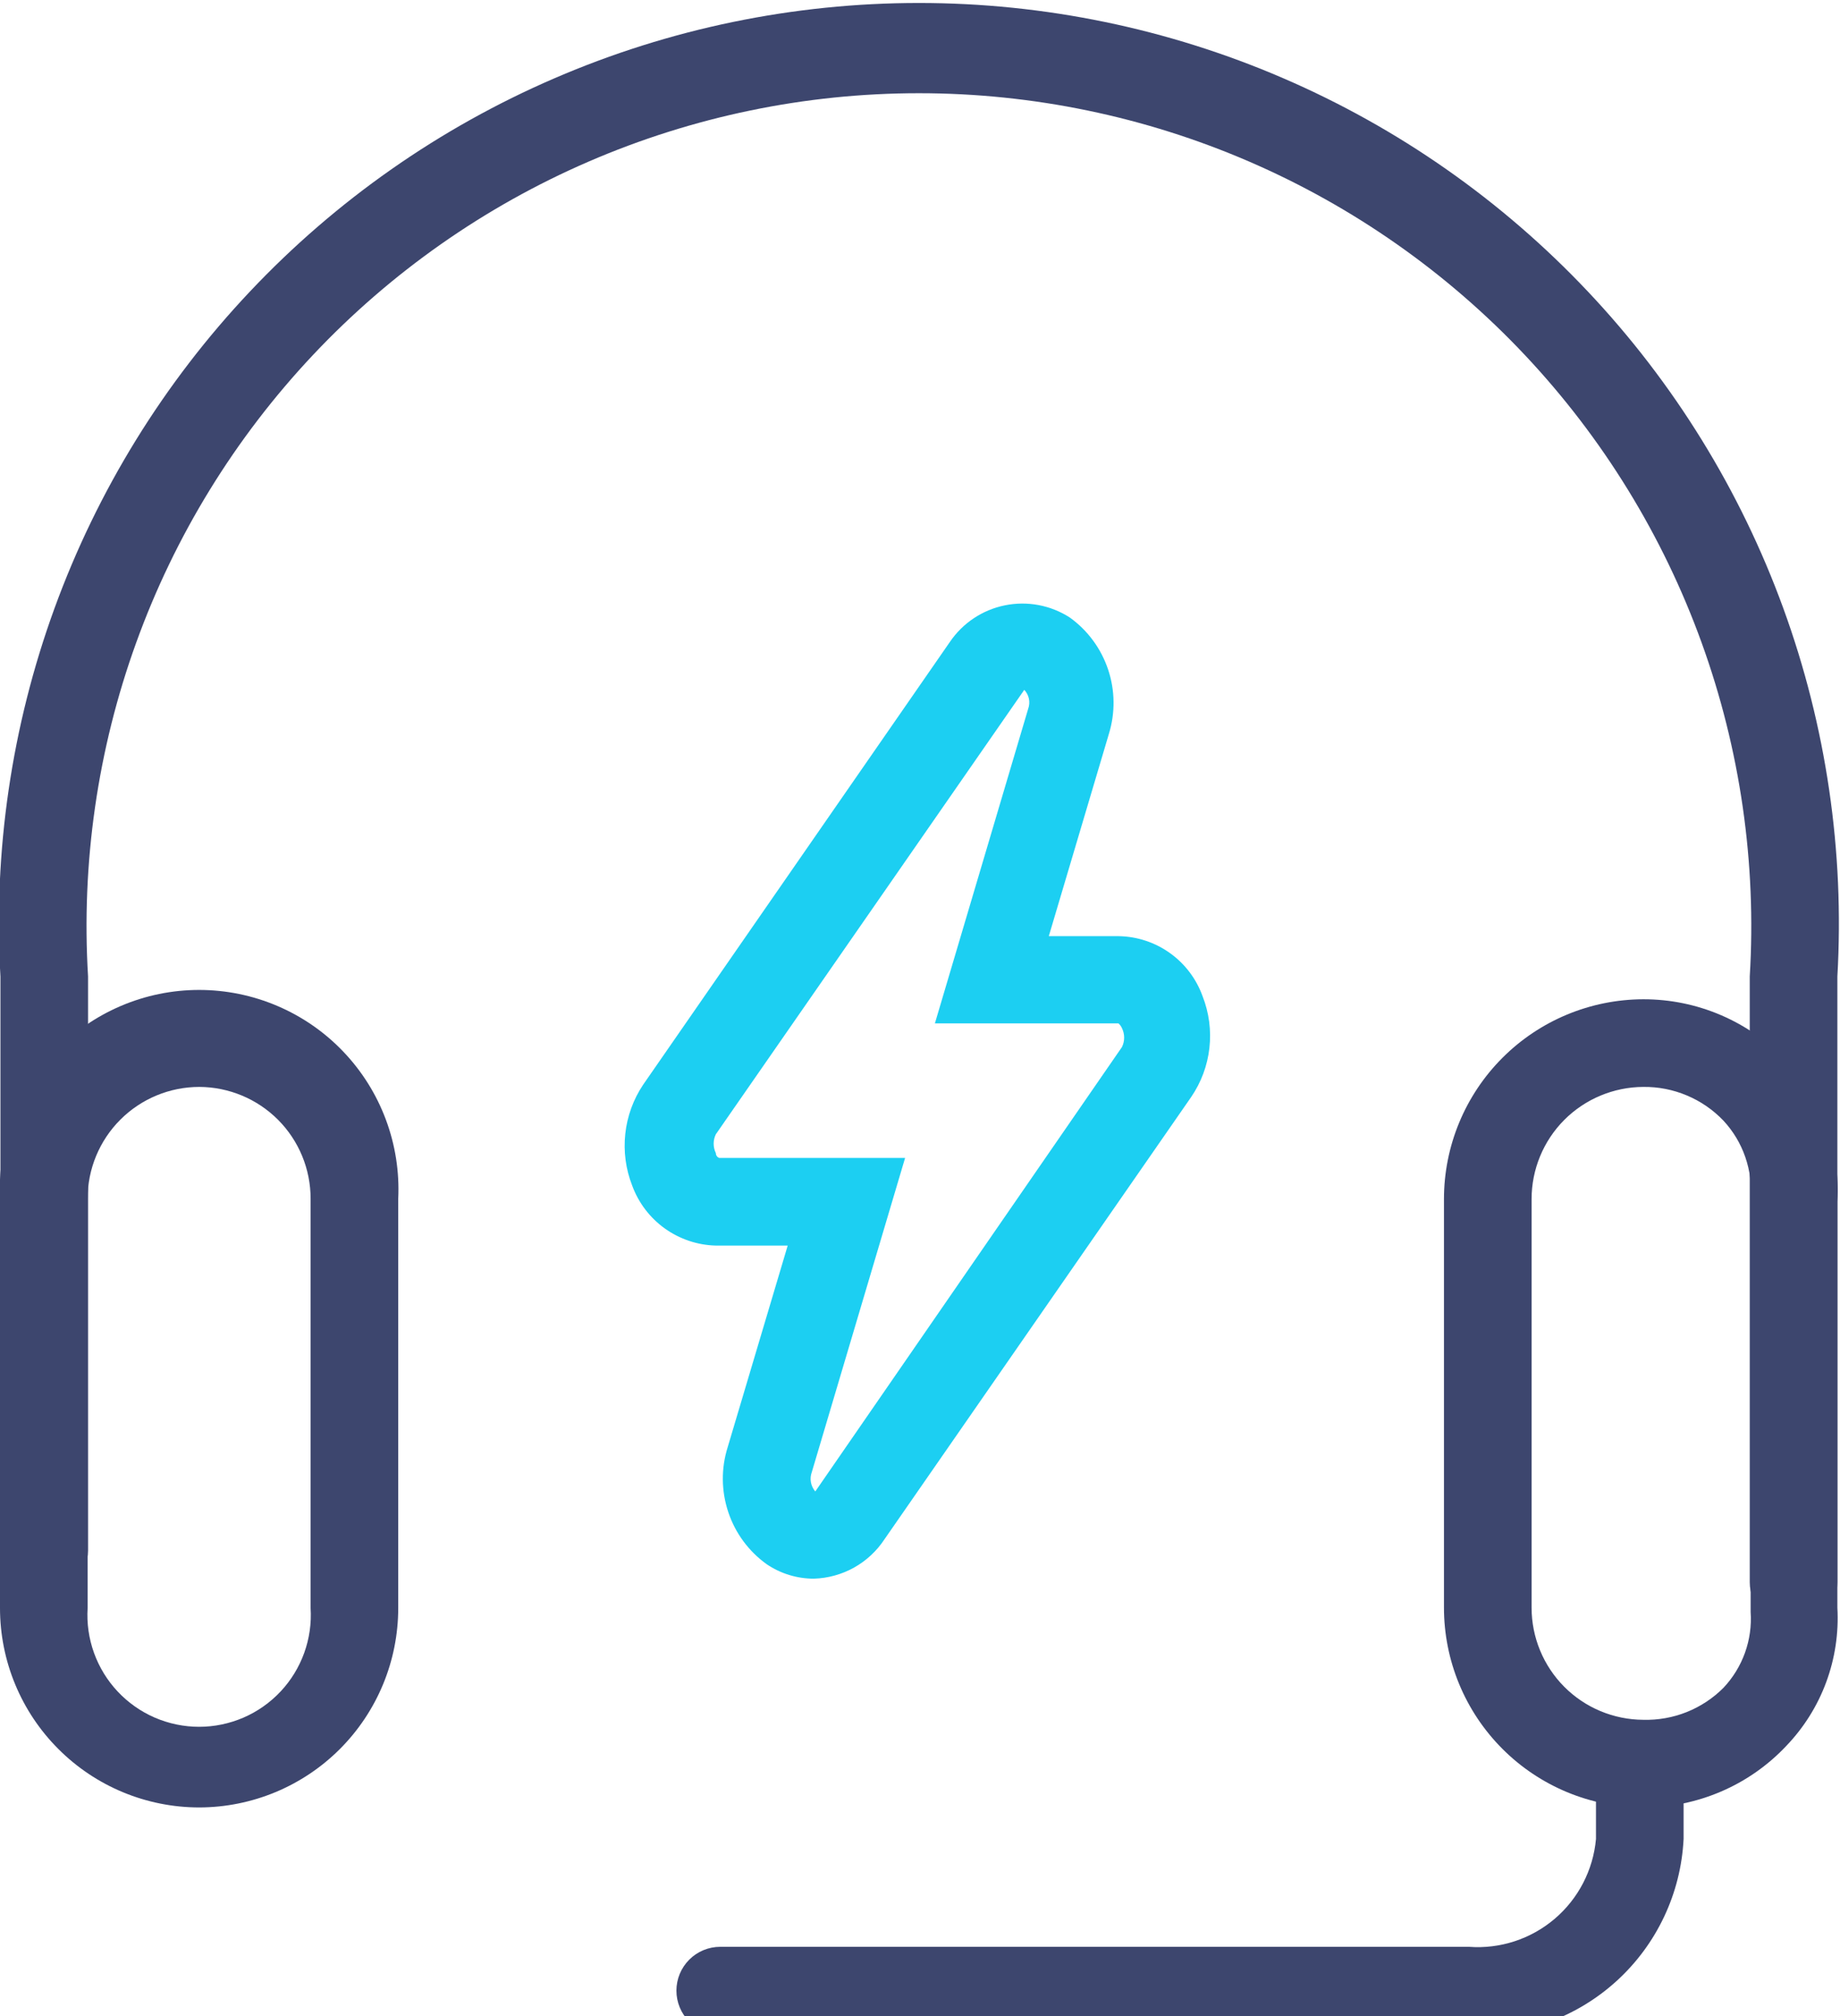
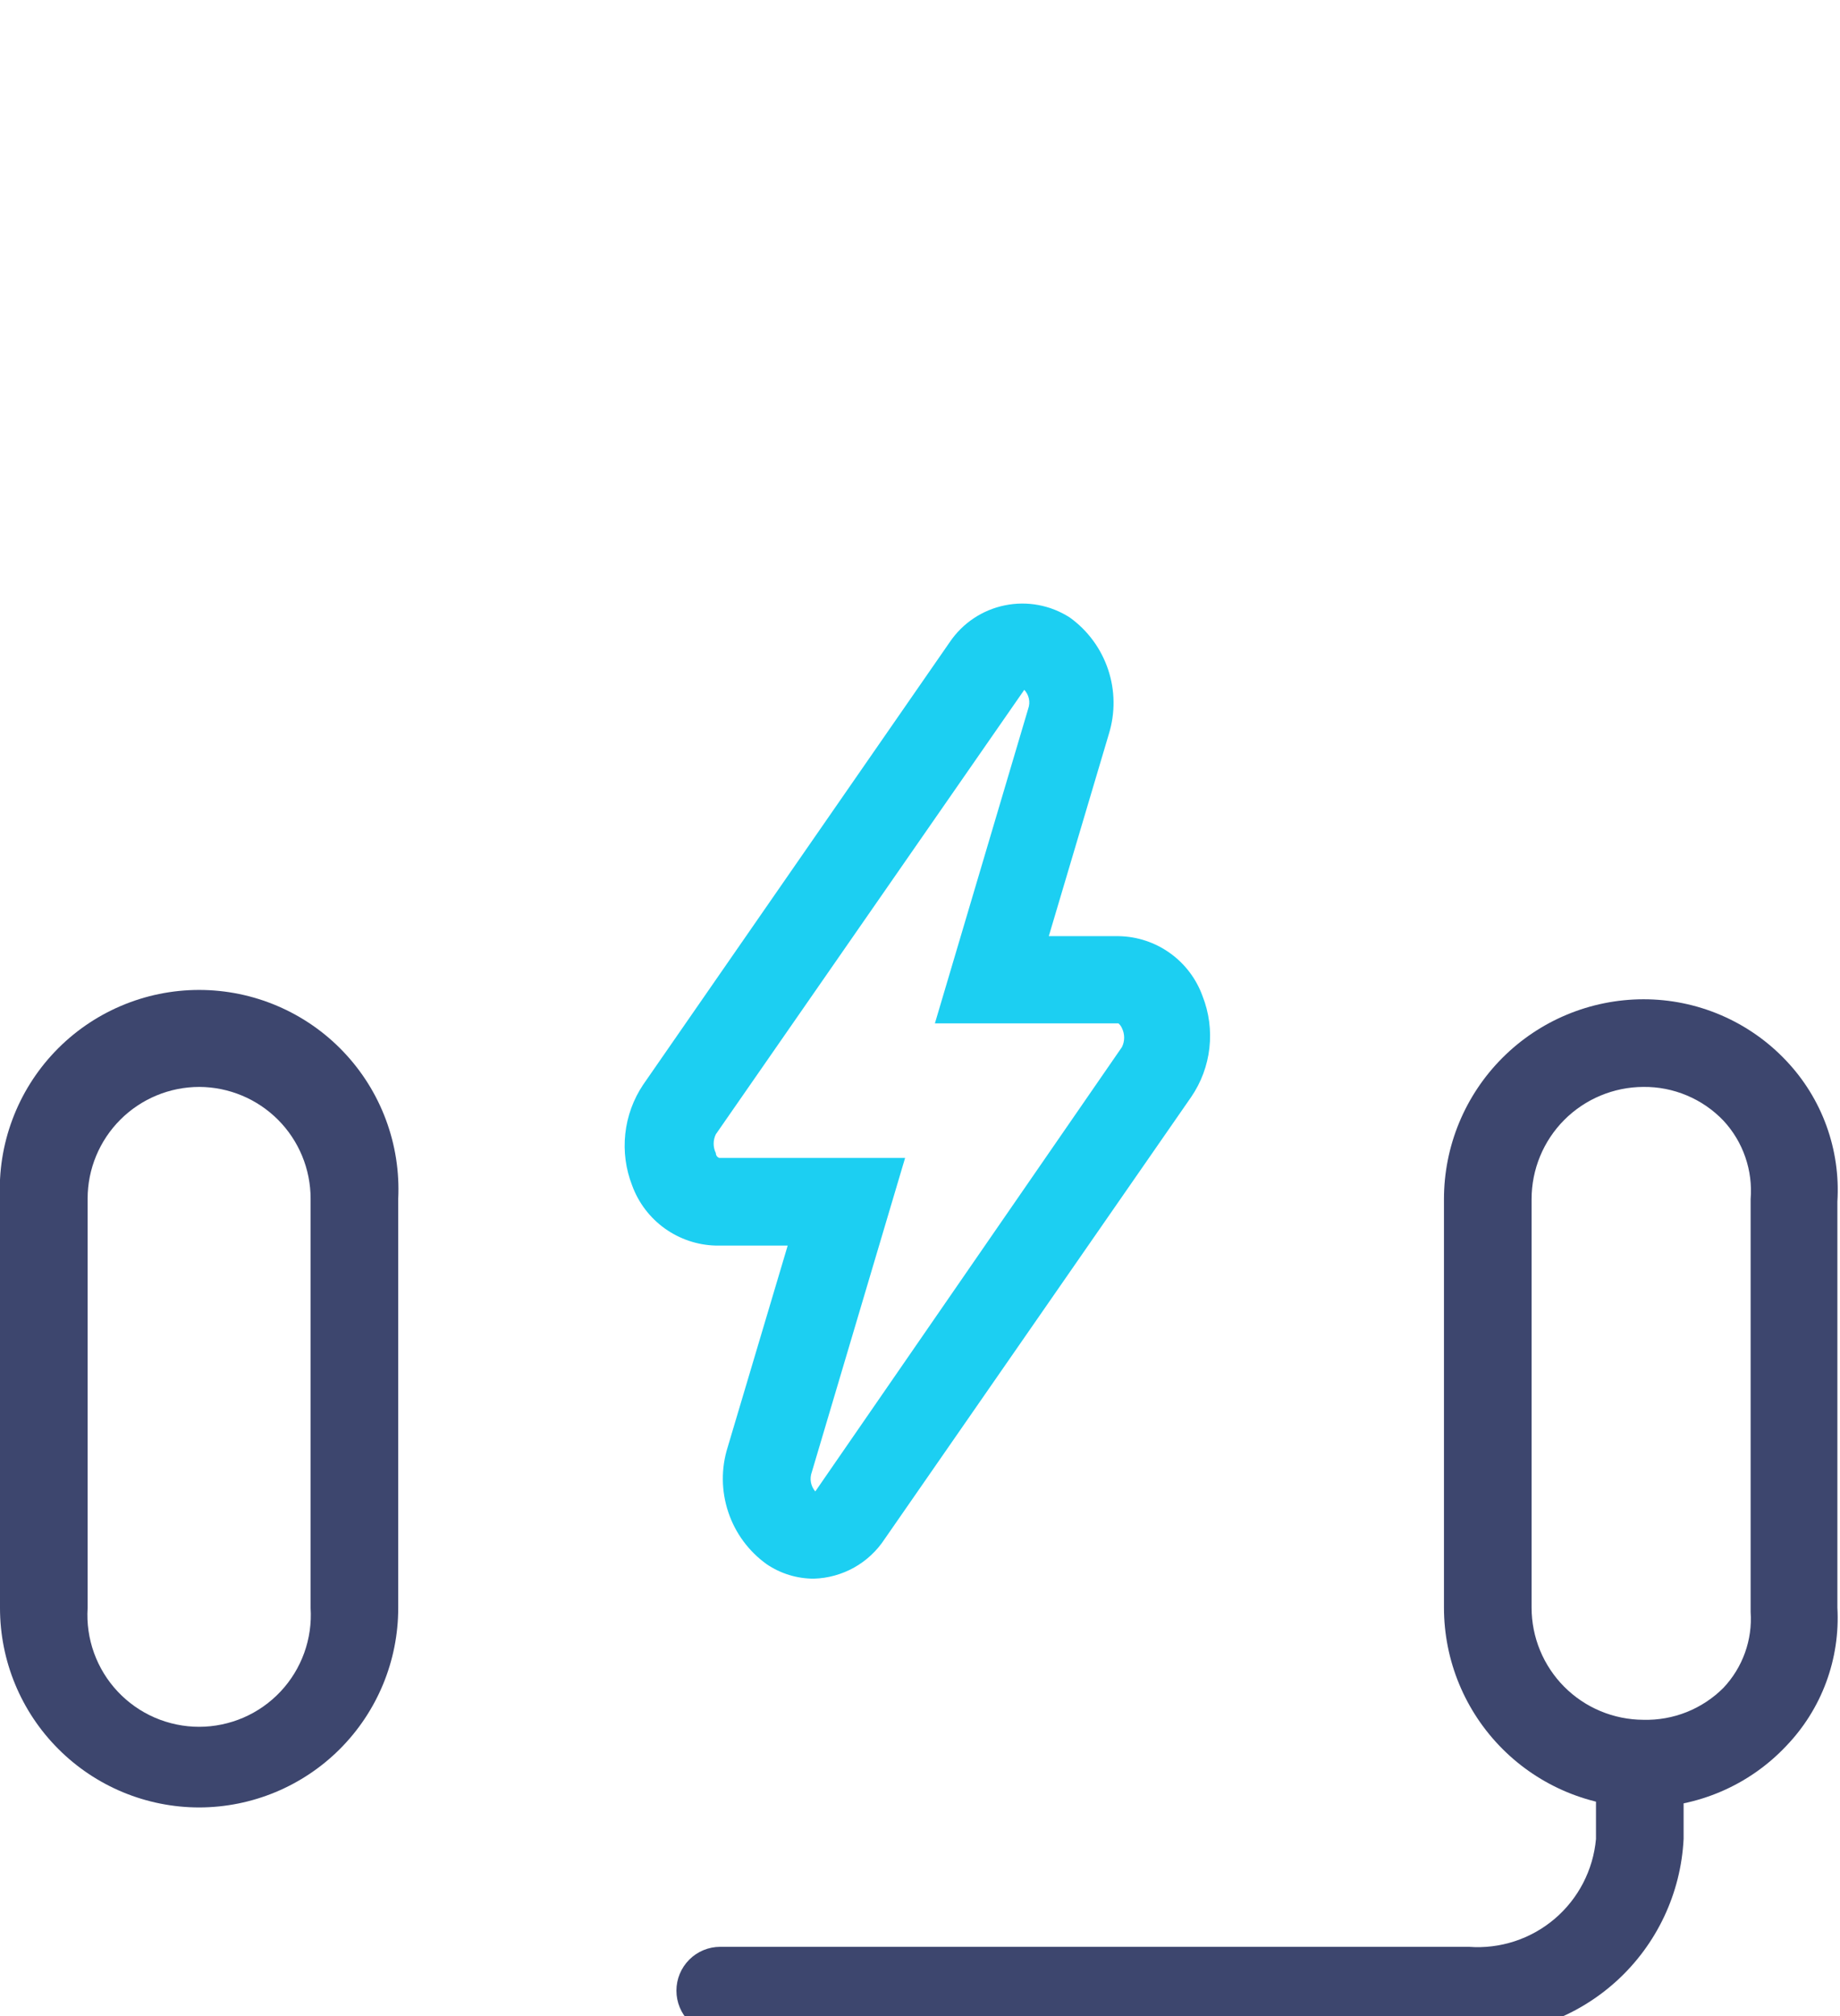
<svg xmlns="http://www.w3.org/2000/svg" width="42" height="46" viewBox="0 0 42 46" fill="none">
  <g clip-path="url(#clip0_153_2118)">
    <path d="M33.53 46.42H16.44C16.175 46.42 15.92 46.315 15.733 46.127C15.545 45.94 15.44 45.685 15.44 45.42C15.44 45.155 15.545 44.901 15.733 44.713C15.92 44.525 16.175 44.42 16.44 44.42H33.53C34.239 44.473 34.941 44.244 35.484 43.784C36.026 43.324 36.366 42.669 36.43 41.96V40.78C36.43 40.515 36.535 40.261 36.723 40.073C36.91 39.885 37.165 39.78 37.43 39.78C37.695 39.78 37.95 39.885 38.137 40.073C38.325 40.261 38.43 40.515 38.43 40.78V41.96C38.368 43.2 37.818 44.365 36.9 45.2C35.981 46.036 34.77 46.474 33.53 46.42Z" fill="#3D466E" />
-     <path d="M40.94 37.1C40.675 37.1 40.42 36.995 40.233 36.807C40.045 36.62 39.94 36.365 39.94 36.1V22.28C40.097 19.693 39.723 17.1 38.841 14.663C37.959 12.225 36.588 9.994 34.812 8.106C33.035 6.218 30.891 4.714 28.512 3.686C26.132 2.658 23.567 2.127 20.975 2.127C18.383 2.127 15.818 2.658 13.438 3.686C11.059 4.714 8.915 6.218 7.138 8.106C5.362 9.994 3.99 12.225 3.109 14.663C2.227 17.1 1.853 19.693 2.01 22.28V35.38C2.01 35.645 1.905 35.9 1.717 36.087C1.53 36.275 1.275 36.38 1.01 36.38C0.745 36.38 0.49 36.275 0.303 36.087C0.115 35.9 0.01 35.645 0.01 35.38V22.28C-0.155 19.425 0.265 16.566 1.244 13.879C2.223 11.192 3.74 8.733 5.703 6.654C7.666 4.574 10.033 2.917 12.659 1.785C15.286 0.652 18.115 0.068 20.975 0.068C23.835 0.068 26.665 0.652 29.291 1.785C31.917 2.917 34.284 4.574 36.247 6.654C38.21 8.733 39.727 11.192 40.706 13.879C41.685 16.566 42.105 19.425 41.94 22.28V36.1C41.94 36.365 41.835 36.62 41.647 36.807C41.459 36.995 41.205 37.1 40.94 37.1Z" fill="#3D466E" />
    <path d="M4.55 41.24C3.343 41.24 2.186 40.761 1.333 39.907C0.479 39.054 -4.57698e-06 37.897 -4.57698e-06 36.69V27.35C-0.029 26.735 0.067 26.121 0.283 25.544C0.498 24.968 0.828 24.441 1.253 23.996C1.678 23.55 2.189 23.196 2.755 22.954C3.32 22.712 3.93 22.587 4.545 22.587C5.16 22.587 5.77 22.712 6.335 22.954C6.901 23.196 7.412 23.55 7.837 23.996C8.262 24.441 8.592 24.968 8.807 25.544C9.023 26.121 9.119 26.735 9.09 27.35V36.69C9.09 37.895 8.612 39.051 7.761 39.904C6.91 40.757 5.755 41.237 4.55 41.24ZM4.55 24.8C3.874 24.8 3.225 25.069 2.747 25.547C2.269 26.025 2 26.674 2 27.35V36.69C1.978 37.038 2.028 37.386 2.146 37.714C2.264 38.041 2.448 38.342 2.686 38.595C2.925 38.849 3.213 39.052 3.532 39.19C3.852 39.328 4.197 39.4 4.545 39.4C4.893 39.4 5.238 39.328 5.558 39.19C5.877 39.052 6.165 38.849 6.404 38.595C6.642 38.342 6.826 38.041 6.944 37.714C7.062 37.386 7.112 37.038 7.09 36.69V27.35C7.09 26.675 6.823 26.028 6.347 25.55C5.871 25.073 5.225 24.803 4.55 24.8Z" fill="#3D466E" />
    <path d="M37.51 41.24C36.302 41.237 35.145 40.756 34.292 39.901C33.439 39.046 32.96 37.888 32.96 36.68V27.36C32.96 26.152 33.439 24.994 34.292 24.139C35.145 23.284 36.302 22.803 37.51 22.8C38.12 22.799 38.724 22.922 39.285 23.163C39.846 23.404 40.351 23.756 40.77 24.2C41.176 24.627 41.49 25.134 41.691 25.688C41.892 26.242 41.977 26.832 41.94 27.42V36.68C41.973 37.259 41.886 37.838 41.685 38.382C41.484 38.926 41.172 39.422 40.77 39.84C40.351 40.284 39.846 40.637 39.285 40.877C38.724 41.118 38.12 41.242 37.51 41.24ZM37.51 24.8C36.833 24.803 36.184 25.074 35.706 25.553C35.228 26.033 34.96 26.683 34.96 27.36V36.68C34.96 37.357 35.228 38.007 35.706 38.487C36.184 38.967 36.833 39.237 37.51 39.24C37.849 39.249 38.186 39.189 38.5 39.064C38.815 38.938 39.101 38.75 39.34 38.51C39.557 38.28 39.724 38.008 39.831 37.71C39.938 37.412 39.982 37.096 39.96 36.78V27.36C39.986 27.035 39.945 26.708 39.838 26.4C39.732 26.092 39.562 25.809 39.34 25.57C39.104 25.323 38.82 25.127 38.505 24.995C38.19 24.862 37.852 24.796 37.51 24.8Z" fill="#3D466E" />
    <path d="M18.58 36.02C18.195 36.021 17.819 35.906 17.5 35.69C17.089 35.395 16.782 34.979 16.623 34.499C16.463 34.02 16.458 33.502 16.61 33.02L17.98 28.42H16.34C15.921 28.41 15.515 28.273 15.174 28.029C14.834 27.785 14.574 27.444 14.43 27.05C14.283 26.675 14.229 26.27 14.273 25.869C14.316 25.469 14.456 25.085 14.68 24.75L21.68 14.65C21.973 14.217 22.424 13.916 22.936 13.812C23.448 13.707 23.981 13.807 24.42 14.09C24.829 14.384 25.134 14.799 25.294 15.277C25.454 15.754 25.459 16.269 25.31 16.75L23.94 21.36H25.54C25.96 21.368 26.367 21.503 26.708 21.748C27.049 21.992 27.308 22.335 27.45 22.73C27.598 23.105 27.651 23.511 27.606 23.912C27.561 24.313 27.418 24.697 27.19 25.03L20.19 35.12C20.014 35.388 19.775 35.61 19.495 35.767C19.215 35.923 18.901 36.01 18.58 36.02ZM19.32 26.42H20.66L18.53 33.59C18.503 33.664 18.496 33.744 18.51 33.821C18.524 33.898 18.559 33.971 18.61 34.03L25.61 23.89C25.643 23.823 25.66 23.75 25.66 23.675C25.66 23.601 25.643 23.527 25.61 23.46C25.592 23.418 25.565 23.38 25.53 23.35H21.34L23.47 16.17C23.496 16.097 23.502 16.018 23.486 15.942C23.47 15.866 23.433 15.796 23.38 15.74L16.34 25.88C16.307 25.947 16.29 26.02 16.29 26.095C16.29 26.17 16.307 26.243 16.34 26.31C16.34 26.39 16.41 26.42 16.42 26.42H19.32Z" fill="#1CCFF2" />
  </g>
  <defs>
    <clipPath id="clip0_153_2118">
      <rect width="42" height="46" fill="white" />
    </clipPath>
  </defs>
</svg>